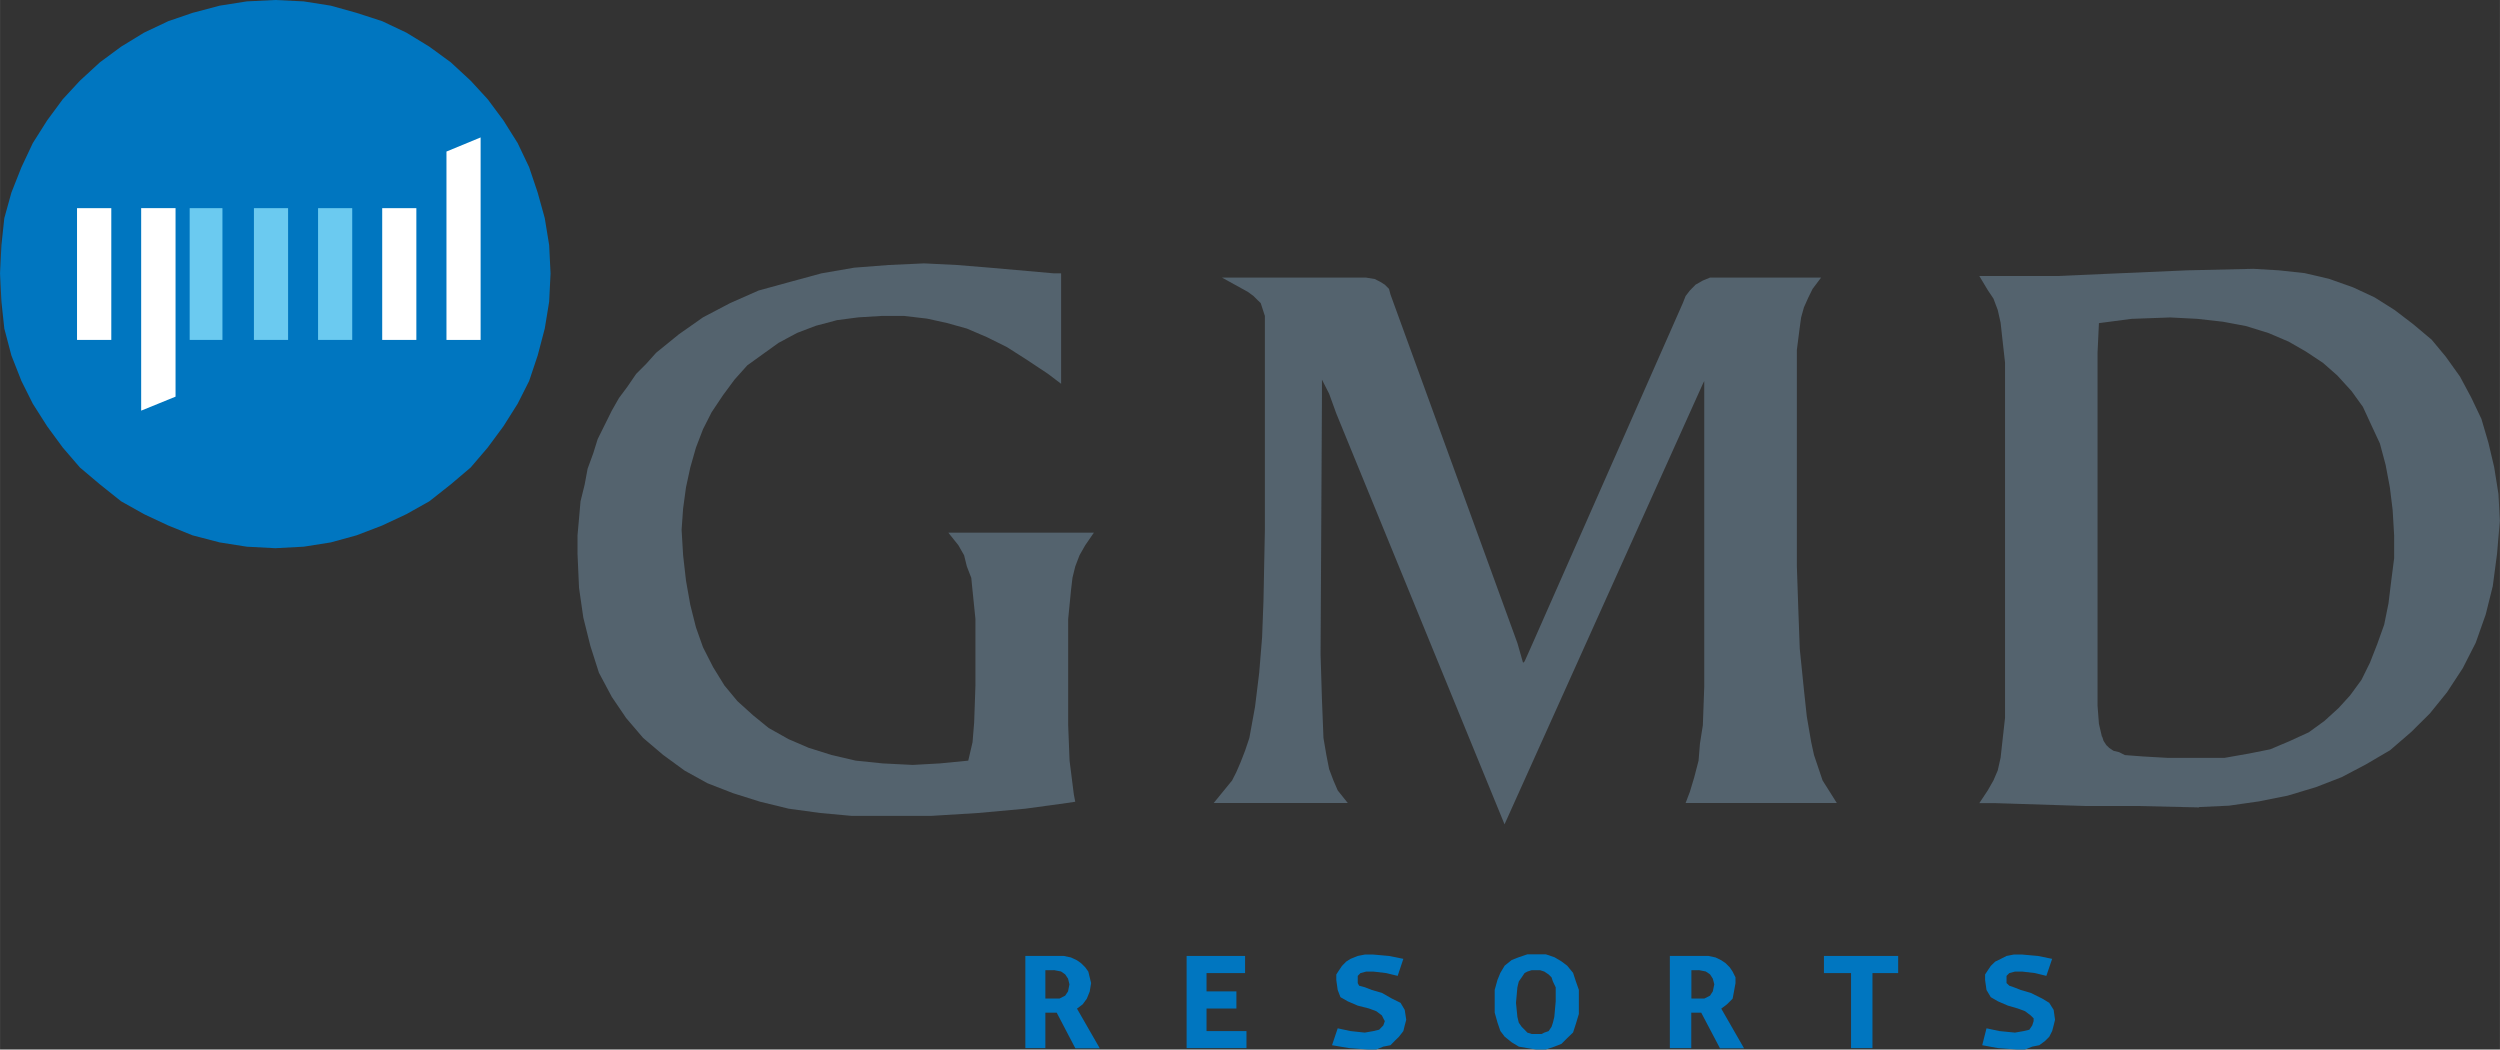
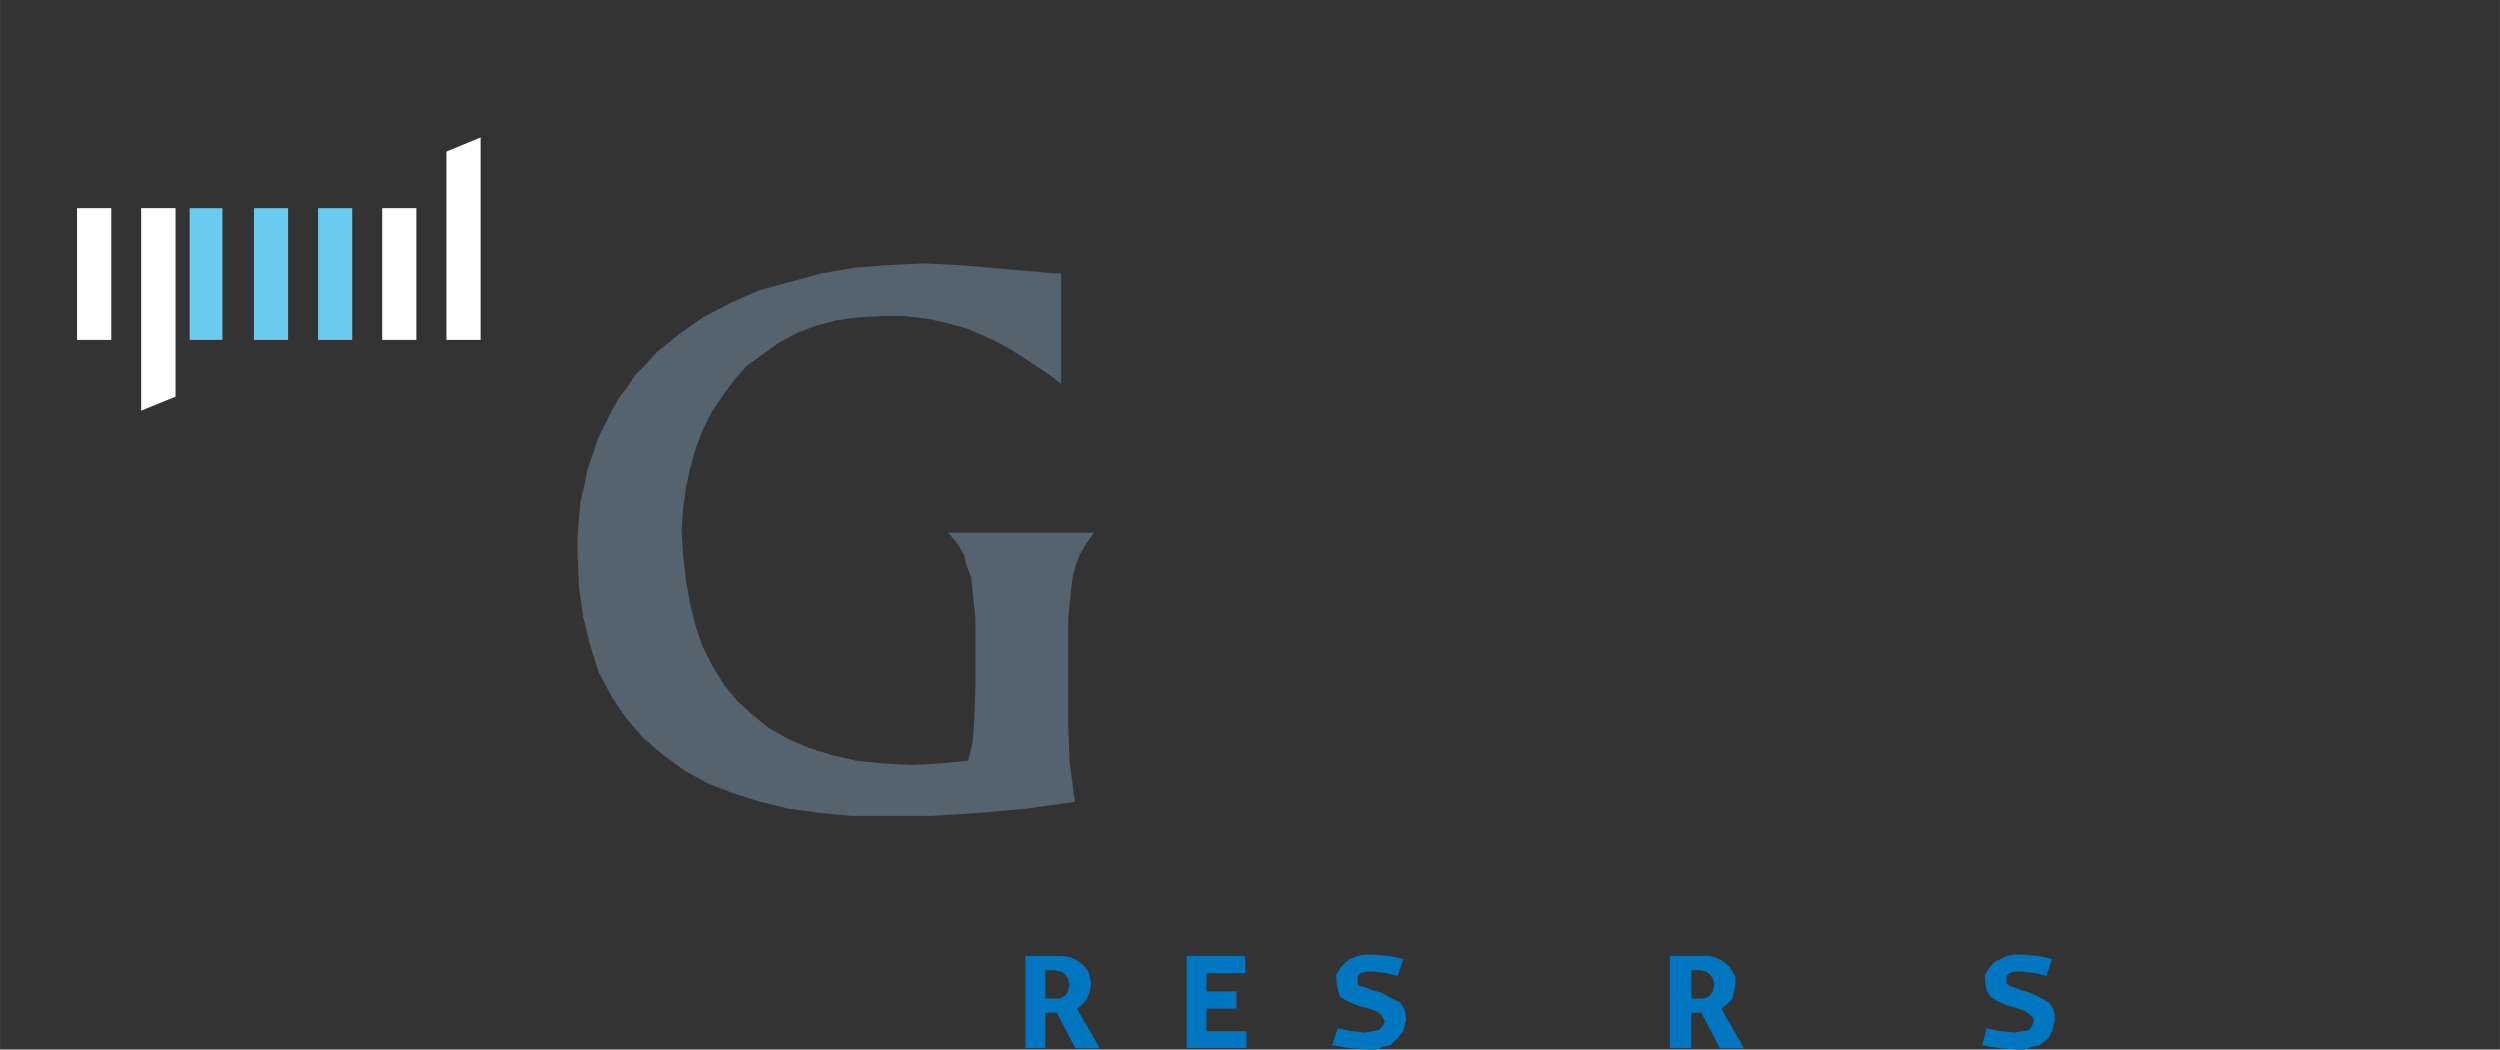
<svg xmlns="http://www.w3.org/2000/svg" id="a" width="200" height="83.96" viewBox="0 0 215.93 90.65">
  <rect x="0" y="0" width="215.93" height="90.65" fill="#333333" stroke="none" />
  <polygon points="57.28 65.21 57.28 65.21 55.55 63.74 54.08 62.02 52.84 60.19 51.73 58.11 50.99 55.79 50.38 53.34 50.01 50.77 49.88 47.84 49.88 46.24 50.01 44.78 50.14 43.3 50.5 41.84 50.75 40.49 51.24 39.15 51.62 37.93 52.23 36.7 52.84 35.47 53.46 34.38 54.19 33.4 54.94 32.3 55.8 31.44 56.67 30.47 58.64 28.87 60.72 27.41 63.06 26.18 65.53 25.09 68.23 24.35 70.95 23.61 73.78 23.12 76.74 22.89 79.82 22.75 82.65 22.89 85.48 23.12 91.02 23.61 91.65 23.61 91.65 31.81 91.65 33.15 90.53 32.3 88.68 31.07 86.97 29.98 85.24 29.12 83.51 28.38 81.79 27.9 80.07 27.52 78.1 27.29 76.12 27.29 74.15 27.41 72.3 27.65 70.46 28.14 68.86 28.75 67.25 29.61 65.9 30.58 64.54 31.56 63.44 32.79 62.45 34.13 61.46 35.61 60.72 37.07 60.11 38.66 59.62 40.38 59.25 42.09 59 43.92 58.87 45.76 59 47.96 59.25 50.16 59.62 52.24 60.11 54.19 60.72 55.91 61.59 57.62 62.57 59.21 63.69 60.56 65.04 61.78 66.39 62.88 68.12 63.85 69.84 64.59 71.81 65.21 73.91 65.7 76.25 65.94 78.83 66.07 81.17 65.94 83.63 65.7 84 64.11 84.14 62.39 84.25 59.21 84.25 55.79 84.25 53.47 84 51.02 83.89 49.91 83.51 48.93 83.27 47.96 82.78 47.1 81.91 46.01 94.48 46.01 93.73 47.1 93.24 47.96 92.87 48.93 92.63 49.91 92.5 51.02 92.26 53.47 92.26 55.79 92.26 62.64 92.38 65.7 92.75 68.63 92.87 69.25 92.14 69.36 88.56 69.85 84.5 70.22 80.44 70.47 76.37 70.47 73.54 70.47 70.83 70.22 68.12 69.85 65.66 69.25 63.31 68.51 61.1 67.65 59.13 66.56 57.28 65.21" fill="#54636e" stroke-width="0" />
-   <polygon points="155.95 23.98 157.29 23.98 156.56 24.95 156.19 25.7 155.81 26.55 155.57 27.41 155.45 28.27 155.2 30.22 155.2 32.3 155.2 34.5 155.2 45.39 155.2 48.93 155.32 52.48 155.45 56.04 155.81 59.58 156.06 61.9 156.44 64.11 156.68 65.21 157.05 66.31 157.42 67.41 158.04 68.39 158.65 69.36 145.59 69.36 145.96 68.39 146.33 67.16 146.71 65.7 146.83 64.22 147.08 62.64 147.2 59.33 147.2 56.28 147.2 33.28 147.2 32.91 147.08 33.15 129.95 71.2 115.42 35.72 114.8 34.01 114.18 32.79 114.18 34.13 114.06 56.52 114.18 60.44 114.31 63.74 114.56 65.21 114.8 66.43 115.17 67.41 115.54 68.27 116.41 69.36 104.83 69.36 106.42 67.41 106.79 66.68 107.16 65.82 107.54 64.84 107.91 63.74 108.4 61.05 108.76 58.11 109.01 55.05 109.13 51.87 109.25 45.76 109.25 28.5 109.25 27.29 109.01 26.55 108.89 26.18 108.64 25.94 108.27 25.57 107.78 25.21 105.55 23.98 117.27 23.98 118 23.98 118.74 24.1 119.23 24.35 119.61 24.59 119.97 24.95 120.1 25.44 131.06 55.54 131.55 57.25 131.68 57.13 132.17 56.04 144.86 27.29 145.35 26.18 145.59 25.57 145.96 25.09 146.45 24.59 147.08 24.23 147.69 23.98 148.55 23.98 155.95 23.98" fill="#54636e" stroke-width="0" />
-   <path d="m181.57,63.62h0l.12.37.24.37.25.24.37.25.49.12.49.25,1.59.12,2.1.12h4.92l2.1-.37,1.85-.37,1.72-.73,1.61-.74,1.35-.98,1.22-1.11,1-1.1.98-1.34.73-1.48.62-1.58.61-1.71.37-1.83.24-1.96.25-1.95v-1.96l-.13-2.2-.24-1.95-.37-1.96-.49-1.83-.74-1.59-.73-1.58-.98-1.36-1.23-1.35-1.24-1.09-1.48-.98-1.48-.85-1.73-.74-1.97-.61-1.97-.37-2.22-.25-2.34-.12-3.33.12-2.83.37-.12,2.57v30.46l.12,1.58.26,1.11Zm8.37,6.12h0l-5.18-.12h-4.55l-7.89-.25h-1.36l.73-1.1.49-.86.37-.86.25-1.11.12-1.1.26-2.33v-30.7l-.26-2.32-.12-1.11-.25-1.11-.37-.98-.49-.73-.73-1.22h6.77l5.68-.25,5.53-.24,5.68-.13,2.21.13,2.22.24,2.1.49,2.09.74,1.85.86,1.73,1.09,1.6,1.22,1.61,1.35,1.22,1.47,1.23,1.72.98,1.83.87,1.83.61,2.08.49,2.08.37,2.32.12,2.32-.24,2.82-.37,2.81-.61,2.45-.86,2.44-1.12,2.2-1.36,2.08-1.48,1.83-1.6,1.59-1.84,1.59-2.1,1.23-2.09,1.1-2.22.86-2.46.74-2.46.49-2.59.37-2.58.12Z" fill="#54636e" stroke-width="0" />
-   <polygon points="47.55 23.61 47.55 23.61 47.43 26.06 47.05 28.38 46.44 30.7 45.7 32.91 44.71 34.87 43.48 36.82 42.12 38.66 40.65 40.38 38.93 41.84 37.08 43.3 35.1 44.41 33.01 45.39 30.79 46.24 28.57 46.85 26.23 47.22 23.77 47.35 21.31 47.22 18.97 46.85 16.63 46.24 14.53 45.39 12.44 44.41 10.46 43.3 8.63 41.84 6.9 40.38 5.42 38.66 4.07 36.82 2.83 34.87 1.85 32.91 .98 30.7 .37 28.38 .12 26.06 0 23.61 .12 21.17 .37 18.84 .98 16.64 1.85 14.44 2.83 12.36 4.07 10.4 5.42 8.57 6.9 6.97 8.63 5.38 10.46 4.03 12.44 2.82 14.53 1.83 16.63 1.11 18.97 .49 21.31 .12 23.77 0 26.23 .12 28.57 .49 30.79 1.11 33.01 1.83 35.1 2.82 37.08 4.03 38.93 5.38 40.65 6.97 42.12 8.57 43.48 10.4 44.71 12.36 45.7 14.44 46.44 16.64 47.05 18.84 47.43 21.17 47.55 23.61" fill="#0076c0" stroke-width="0" />
  <rect x="16.38" y="17.98" width="2.83" height="11.38" fill="#6bcaf0" stroke-width="0" />
  <rect x="21.93" y="17.98" width="2.95" height="11.38" fill="#6bcaf0" stroke-width="0" />
  <rect x="27.47" y="17.98" width="2.95" height="11.38" fill="#6bcaf0" stroke-width="0" />
  <rect x="6.65" y="17.98" width="2.96" height="11.38" fill="#fff" stroke-width="0" />
  <polygon points="15.16 17.98 12.19 17.98 12.19 35.47 15.16 34.26 15.16 17.98" fill="#fff" stroke-width="0" />
  <rect x="33.01" y="17.98" width="2.95" height="11.38" fill="#fff" stroke-width="0" />
  <polygon points="38.56 29.36 41.51 29.36 41.51 11.87 38.56 13.09 38.56 29.36" fill="#fff" stroke-width="0" />
  <path d="m91.02,83.8h-.73v2.45h1.22l.49-.25.25-.37.12-.61-.12-.49-.25-.37-.36-.25-.62-.12Zm1.85,6.73l-1.6-3.06h-.98v3.06h-1.73v-7.96h3.33l.61.13.51.24.36.25.37.37.26.36.12.5.12.49-.12.73-.25.62-.36.49-.49.37,1.97,3.43h-2.1Z" fill="#0076c0" stroke-width="0" />
  <polygon points="102.49 90.53 102.49 82.57 107.54 82.57 107.54 84.05 104.21 84.05 104.21 85.63 106.79 85.63 106.79 87.11 104.21 87.11 104.21 89.06 107.66 89.06 107.66 90.53 102.49 90.53" fill="#0076c0" stroke-width="0" />
  <polygon points="118.12 90.65 118.12 90.65 116.52 90.53 115.05 90.28 115.54 88.82 116.65 89.06 117.88 89.19 118.62 89.06 119.12 88.94 119.48 88.57 119.61 88.2 119.48 87.96 119.36 87.71 118.87 87.34 118.25 87.11 117.27 86.86 116.41 86.49 115.78 86.13 115.54 85.51 115.42 84.66 115.42 84.17 115.66 83.8 115.91 83.43 116.27 83.06 116.65 82.82 117.27 82.57 117.88 82.45 118.62 82.45 119.97 82.57 121.21 82.82 120.72 84.29 119.73 84.05 118.62 83.92 118 83.92 117.51 84.05 117.27 84.29 117.27 84.66 117.27 84.91 117.39 85.14 117.88 85.27 118.49 85.51 119.36 85.76 120.22 86.25 120.97 86.62 121.33 87.23 121.46 88.08 121.33 88.57 121.21 89.06 120.83 89.55 120.46 89.91 120.1 90.28 119.48 90.4 118.87 90.65 118.12 90.65" fill="#0076c0" stroke-width="0" />
-   <path d="m132.66,83.8h-.37l-.37.12-.24.13-.25.37-.25.36-.12.5-.12,1.34.12,1.21.12.5.25.36.25.25.24.25.37.12h.86l.24-.12.37-.13.25-.37.12-.36.12-.5.12-1.34v-1.21l-.24-.5-.12-.36-.25-.25-.37-.25-.37-.12h-.36Zm0,6.85h0l-.74-.12-.74-.13-.61-.37-.61-.49-.37-.49-.25-.73-.24-.86v-1.96l.24-.86.25-.61.37-.62.61-.49.61-.24.74-.25h1.6l.74.25.61.36.49.37.51.62.24.73.26.74v2.08l-.26.86-.24.74-.51.49-.49.49-.61.24-.74.25h-.86Z" fill="#0076c0" stroke-width="0" />
  <path d="m146.71,83.8h-.62v2.45h1.12l.49-.25.24-.37.13-.61-.13-.49-.24-.37-.37-.25-.61-.12Zm1.84,6.73l-1.61-3.06h-.86v3.06h-1.85v-7.96h3.34l.61.13.49.24.37.25.37.37.24.36.25.5v.49l-.13.73-.12.62-.49.49-.49.37,1.97,3.43h-2.09Z" fill="#0076c0" stroke-width="0" />
-   <polygon points="161.73 84.05 161.73 90.53 159.88 90.53 159.88 84.05 157.54 84.05 157.54 82.57 163.95 82.57 163.95 84.05 161.73 84.05" fill="#0076c0" stroke-width="0" />
  <polygon points="174.18 90.65 174.18 90.65 172.57 90.53 171.21 90.28 171.58 88.82 172.7 89.06 174.04 89.19 174.79 89.06 175.28 88.94 175.53 88.57 175.65 88.2 175.65 87.96 175.4 87.71 174.91 87.34 174.29 87.11 173.43 86.86 172.57 86.49 171.95 86.13 171.58 85.51 171.46 84.66 171.46 84.17 171.7 83.8 171.95 83.43 172.33 83.06 172.82 82.82 173.31 82.57 173.93 82.45 174.67 82.45 176.02 82.57 177.25 82.82 176.75 84.29 175.77 84.05 174.67 83.92 174.04 83.92 173.55 84.05 173.31 84.29 173.31 84.66 173.31 84.91 173.55 85.14 173.93 85.27 174.54 85.51 175.4 85.76 176.39 86.25 177 86.62 177.38 87.23 177.5 88.08 177.38 88.57 177.25 89.06 177 89.55 176.64 89.91 176.14 90.28 175.53 90.4 174.91 90.65 174.18 90.65" fill="#0076c0" stroke-width="0" />
</svg>